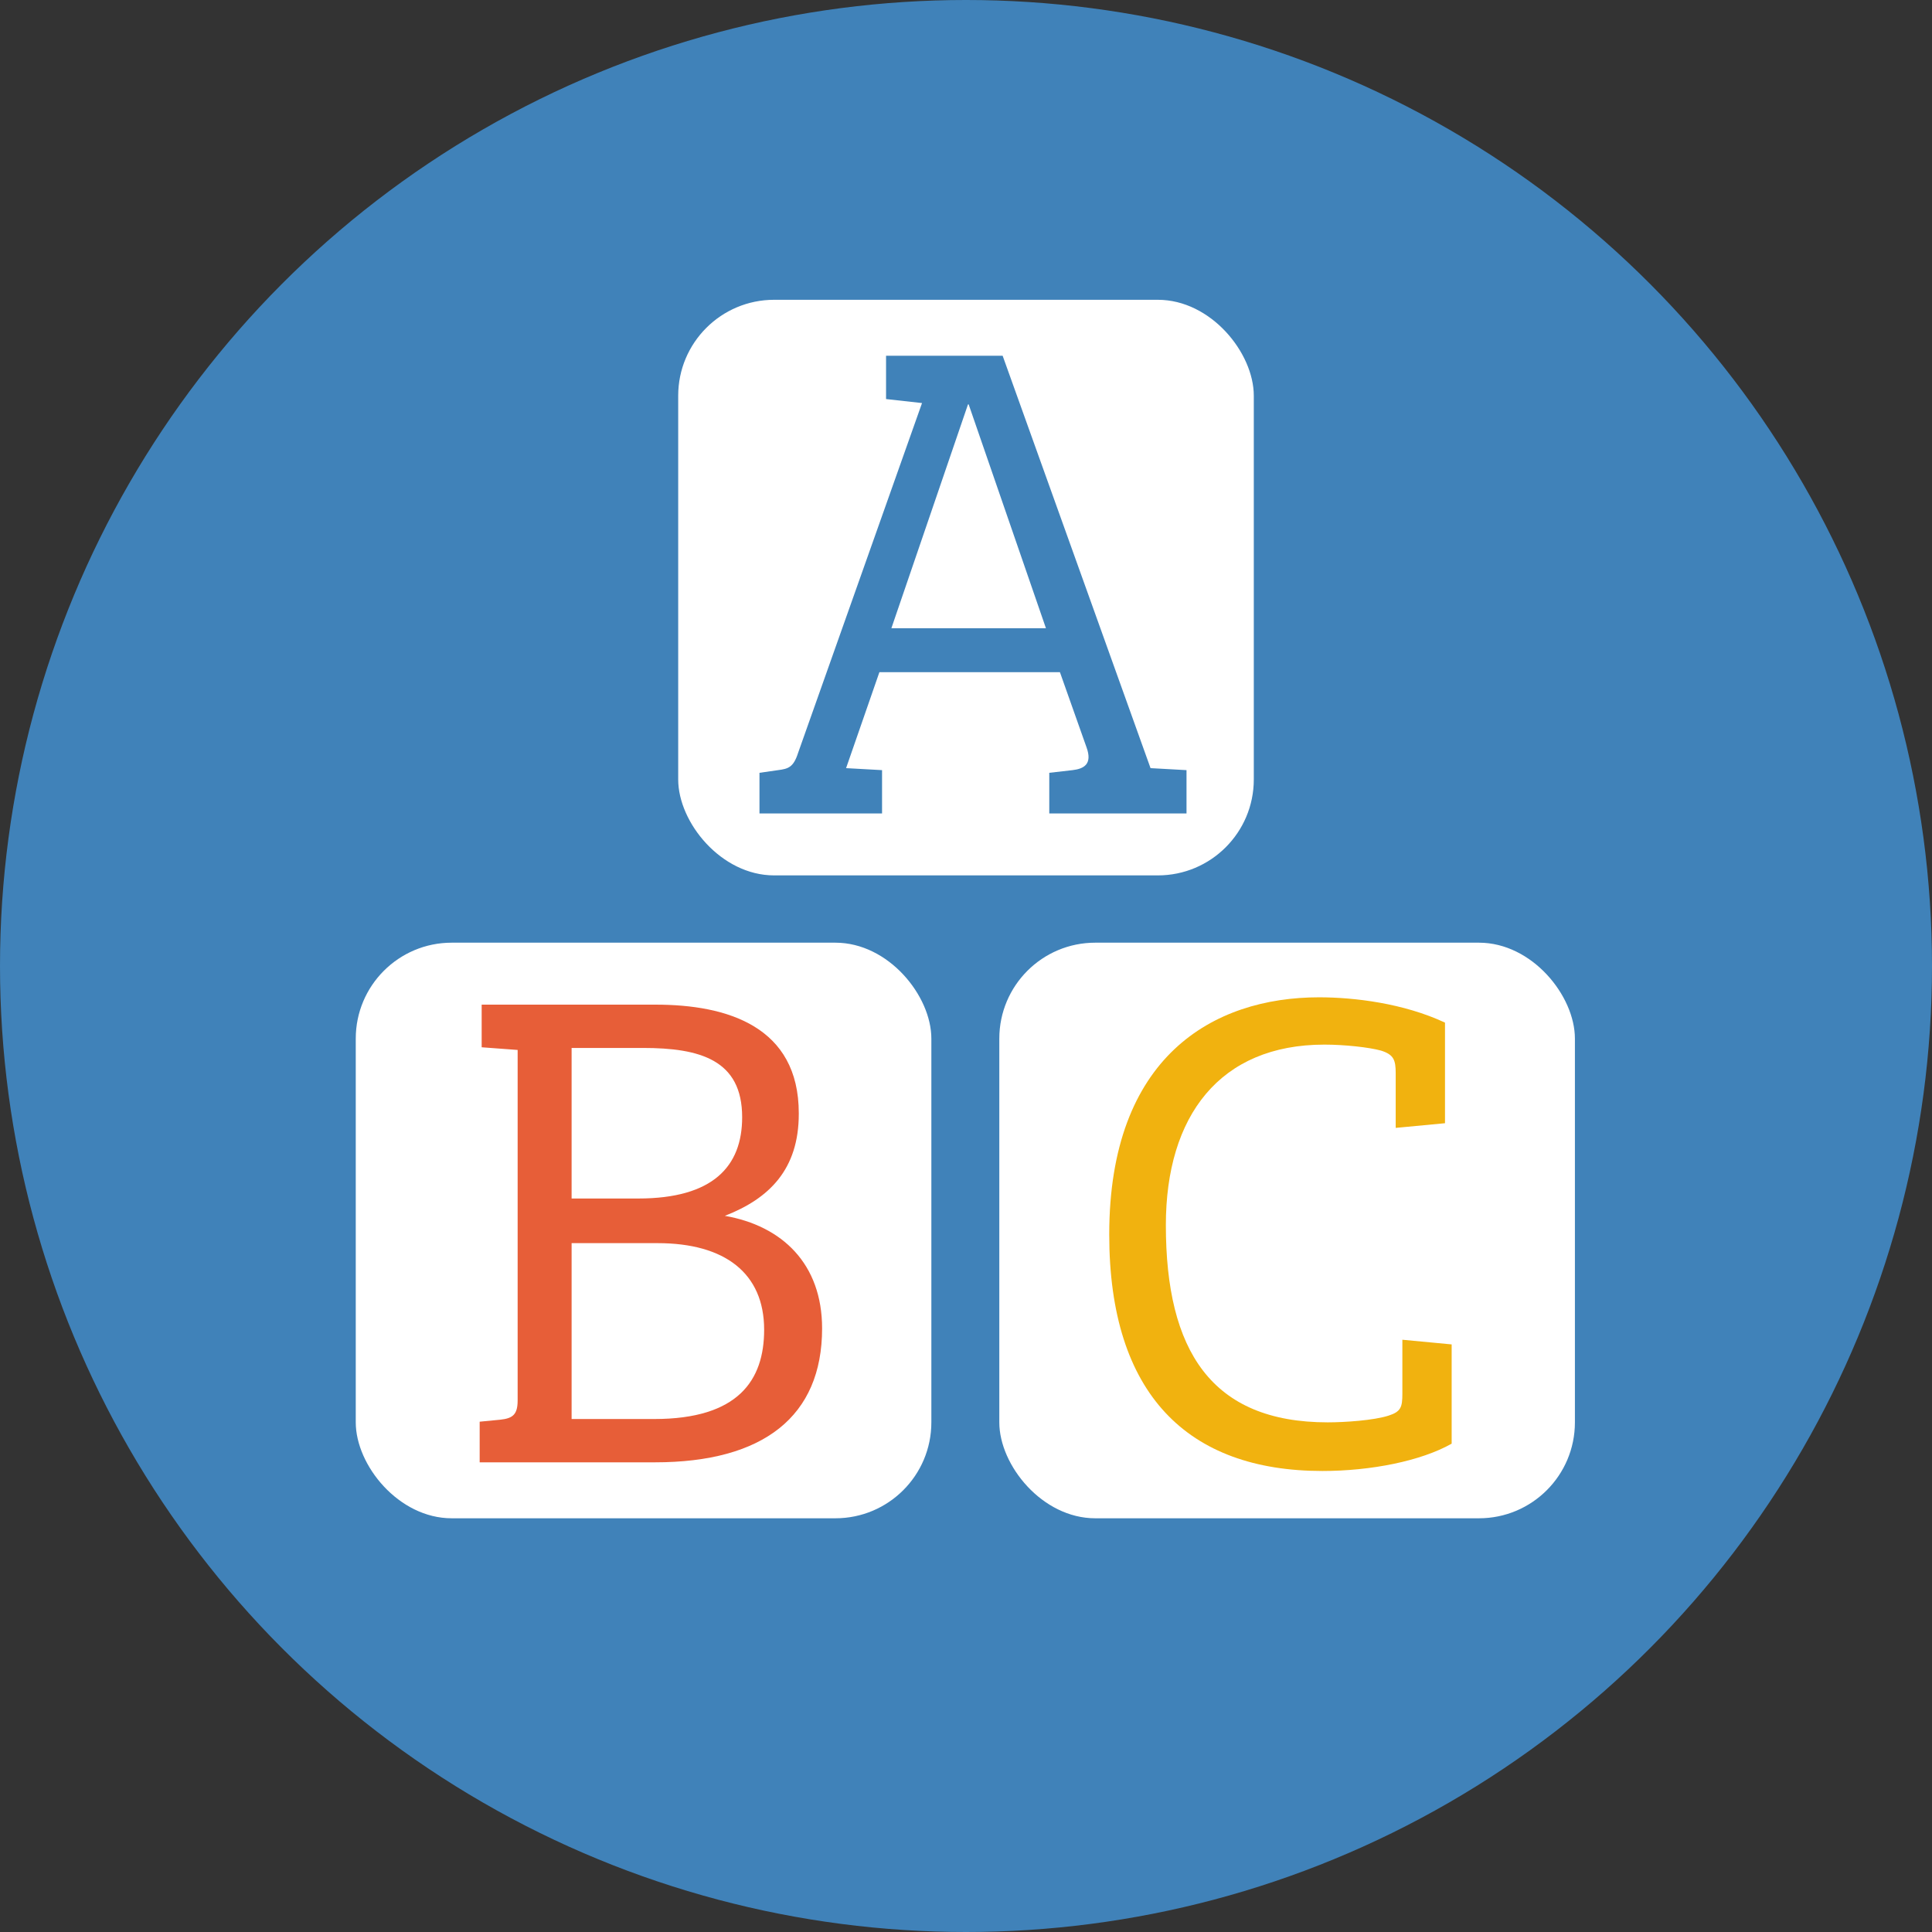
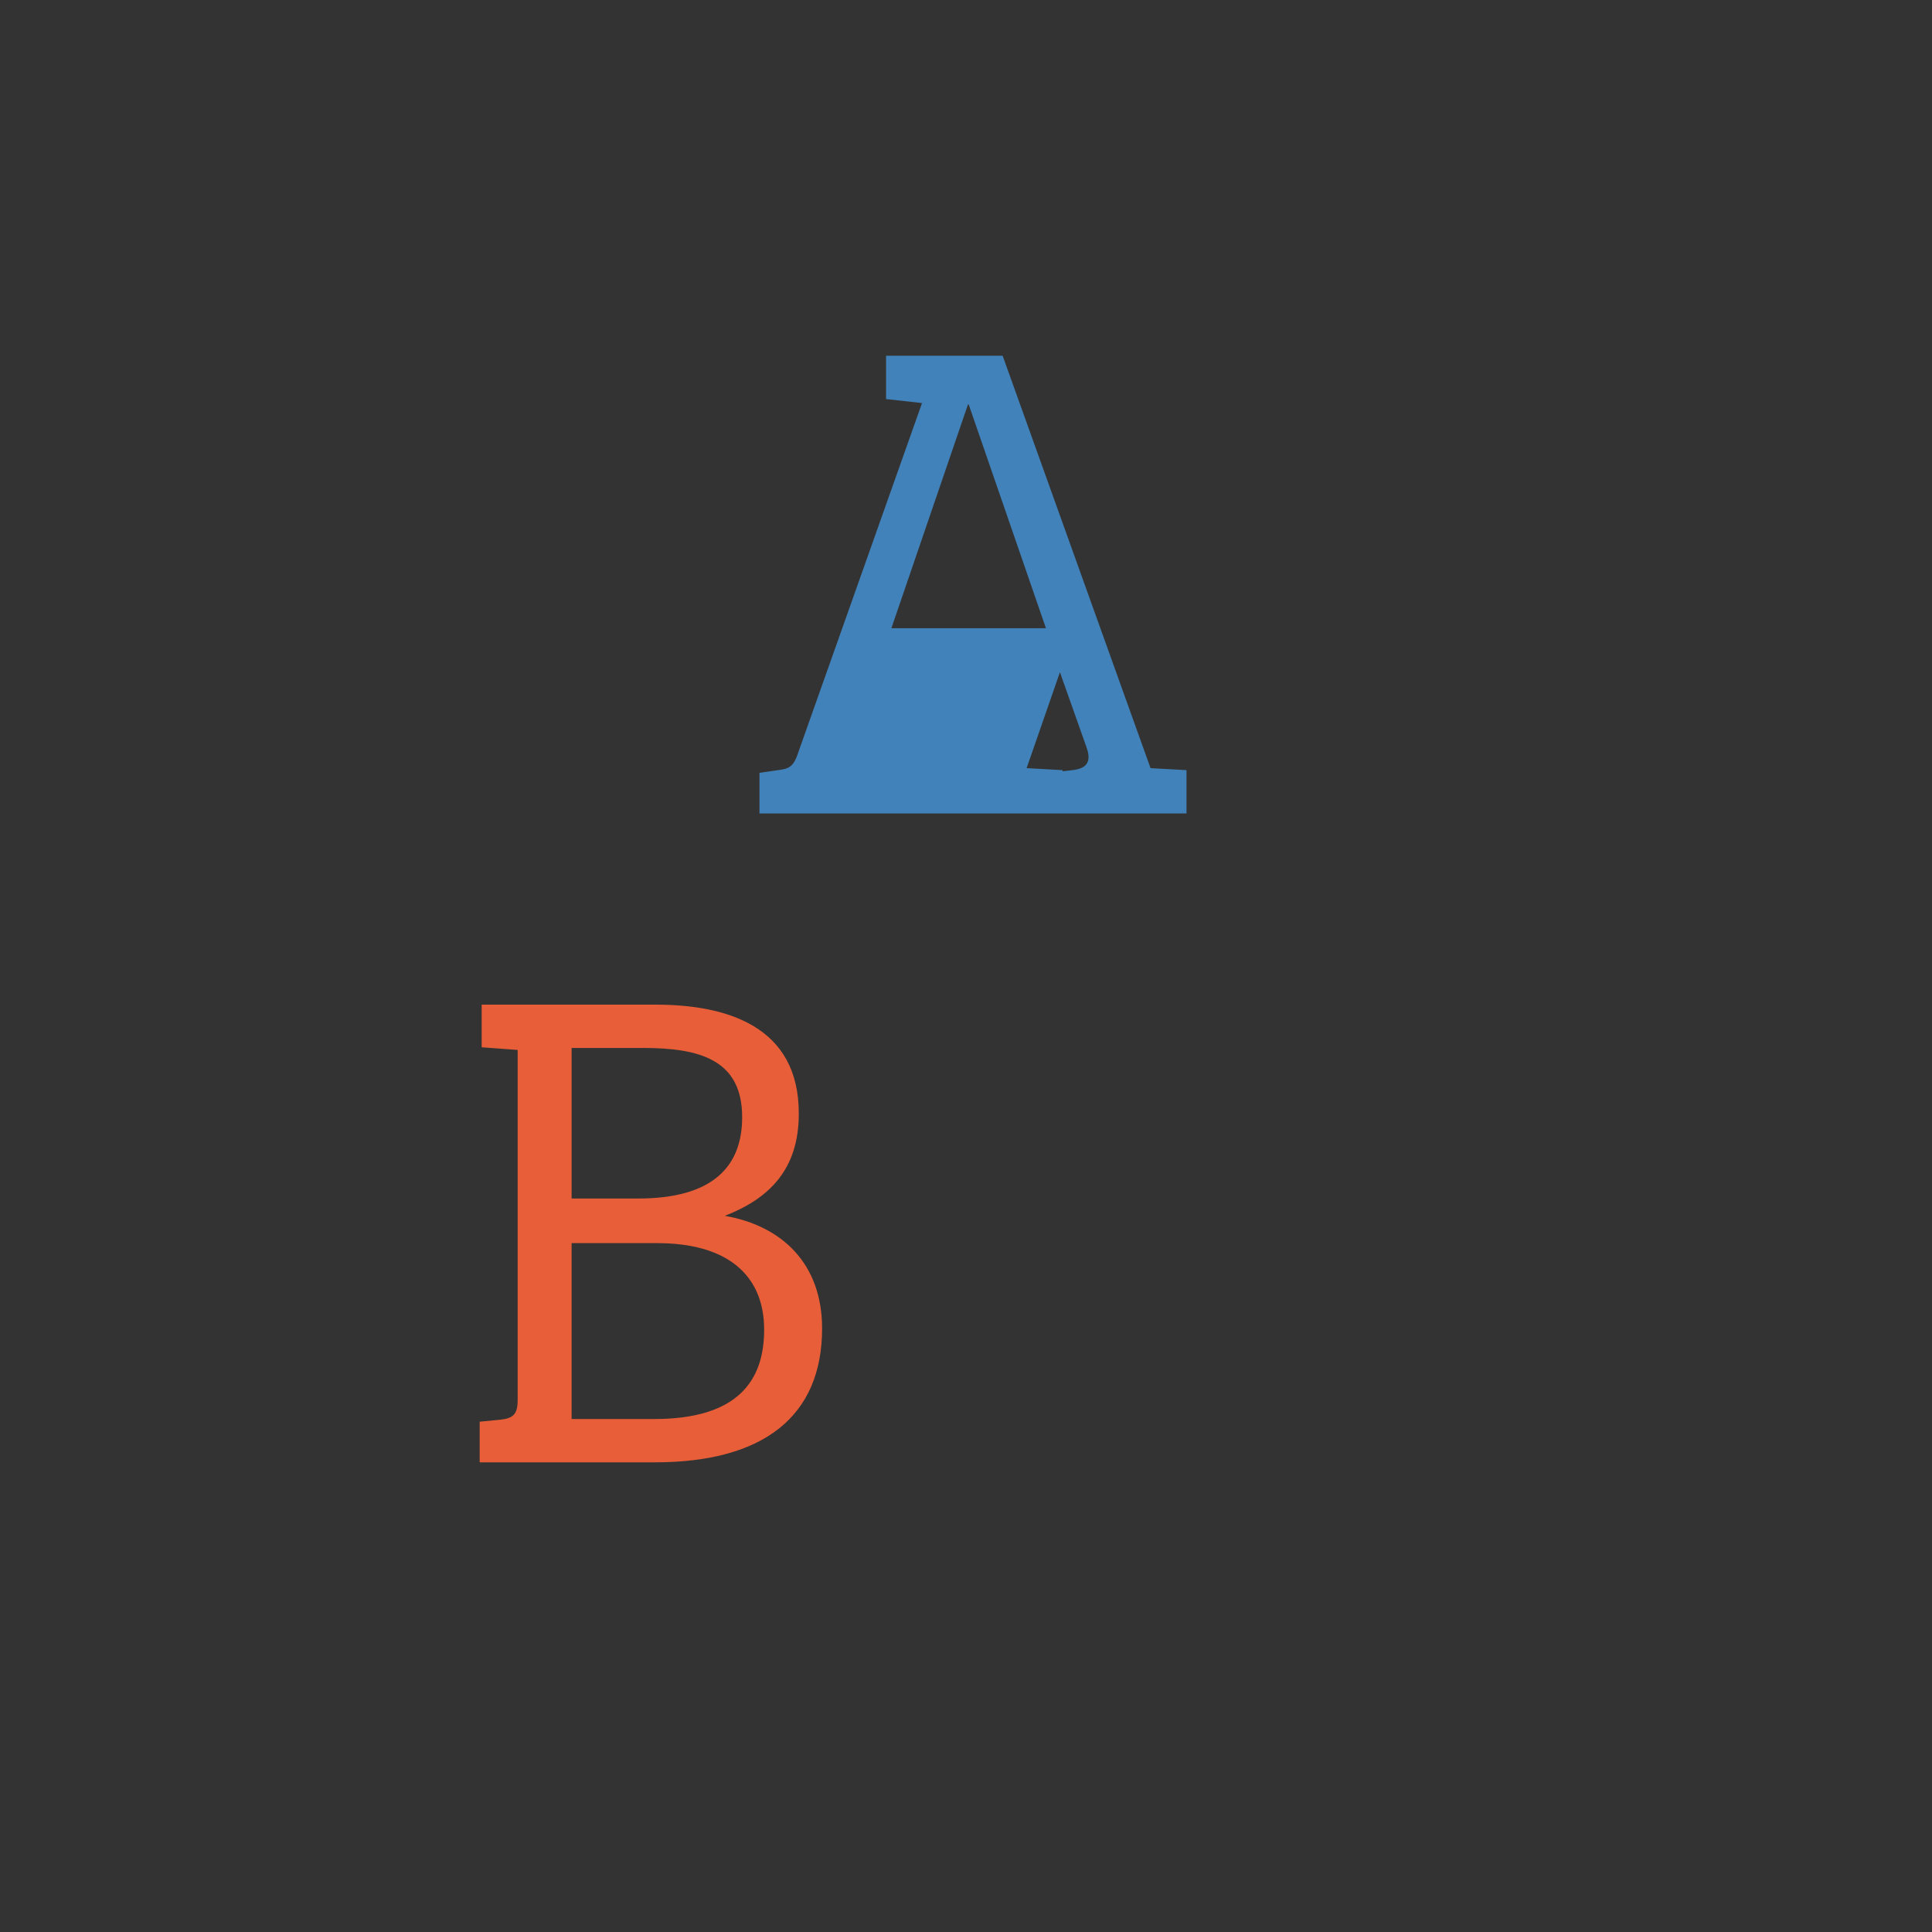
<svg xmlns="http://www.w3.org/2000/svg" id="Layer_2" viewBox="0 0 29 29">
  <rect x="0" y="0" width="29" height="29" fill="#333333" stroke="none" />
  <defs>
    <style>.cls-1{fill:#f1b20f;}.cls-2{fill:#fff;}.cls-3{fill:#e75e38;}.cls-4{fill:#4082b9;}</style>
  </defs>
  <g id="Icons_and_program_names">
-     <circle class="cls-4" cx="14.5" cy="14.5" r="14.5" />
-     <rect class="cls-2" x="10.18" y="4.5" width="8.64" height="8.64" rx="1.44" ry="1.44" />
-     <path class="cls-4" d="m11.4,12.21v-.61l.28-.04c.15-.02.23-.04.3-.26l1.86-5.25-.54-.06v-.65h1.75l2.22,6.19.54.03v.65h-2.06v-.61l.35-.04c.17-.02.3-.09.21-.34l-.4-1.13h-2.71l-.5,1.44.54.03v.65h-1.84Zm1.99-2.78h2.31l-1.16-3.36h-.01l-1.15,3.36Z" />
-     <rect class="cls-2" x="5.34" y="14.15" width="8.64" height="8.64" rx="1.44" ry="1.44" />
+     <path class="cls-4" d="m11.4,12.21v-.61l.28-.04c.15-.02.23-.04.3-.26l1.86-5.25-.54-.06v-.65h1.75l2.22,6.19.54.03v.65h-2.06v-.61l.35-.04c.17-.02.3-.09.21-.34l-.4-1.13l-.5,1.44.54.03v.65h-1.84Zm1.99-2.78h2.31l-1.16-3.36h-.01l-1.15,3.36Z" />
    <path class="cls-3" d="m11.99,16.72c0,.83-.44,1.27-1.11,1.53.86.15,1.46.72,1.46,1.69,0,1.32-.88,2.01-2.51,2.01h-2.63v-.61l.31-.03c.19-.02.26-.08.26-.29v-5.26l-.54-.04v-.64h2.61c1.08,0,2.15.33,2.15,1.63Zm-3.41,1.27h1c1.12,0,1.56-.48,1.56-1.22,0-.86-.63-1.04-1.49-1.04h-1.07v2.26Zm0,3.31h1.24c1.26,0,1.65-.58,1.65-1.34,0-.85-.59-1.3-1.6-1.3h-1.29v2.64Z" />
-     <rect class="cls-2" x="15" y="14.15" width="8.64" height="8.64" rx="1.44" ry="1.44" />
-     <path class="cls-1" d="m16.65,18.53c0-2.67,1.56-3.56,3.15-3.56.53,0,1.27.09,1.89.38v1.51l-.74.07v-.82c0-.2-.03-.28-.22-.34-.18-.05-.55-.09-.85-.09-1.57,0-2.38,1.07-2.38,2.71,0,1.88.68,2.96,2.43,2.96.26,0,.69-.03.91-.1.19-.06.21-.13.21-.33v-.81l.74.07v1.49c-.46.26-1.21.41-1.94.41-2.02,0-3.2-1.15-3.2-3.55Z" />
  </g>
</svg>